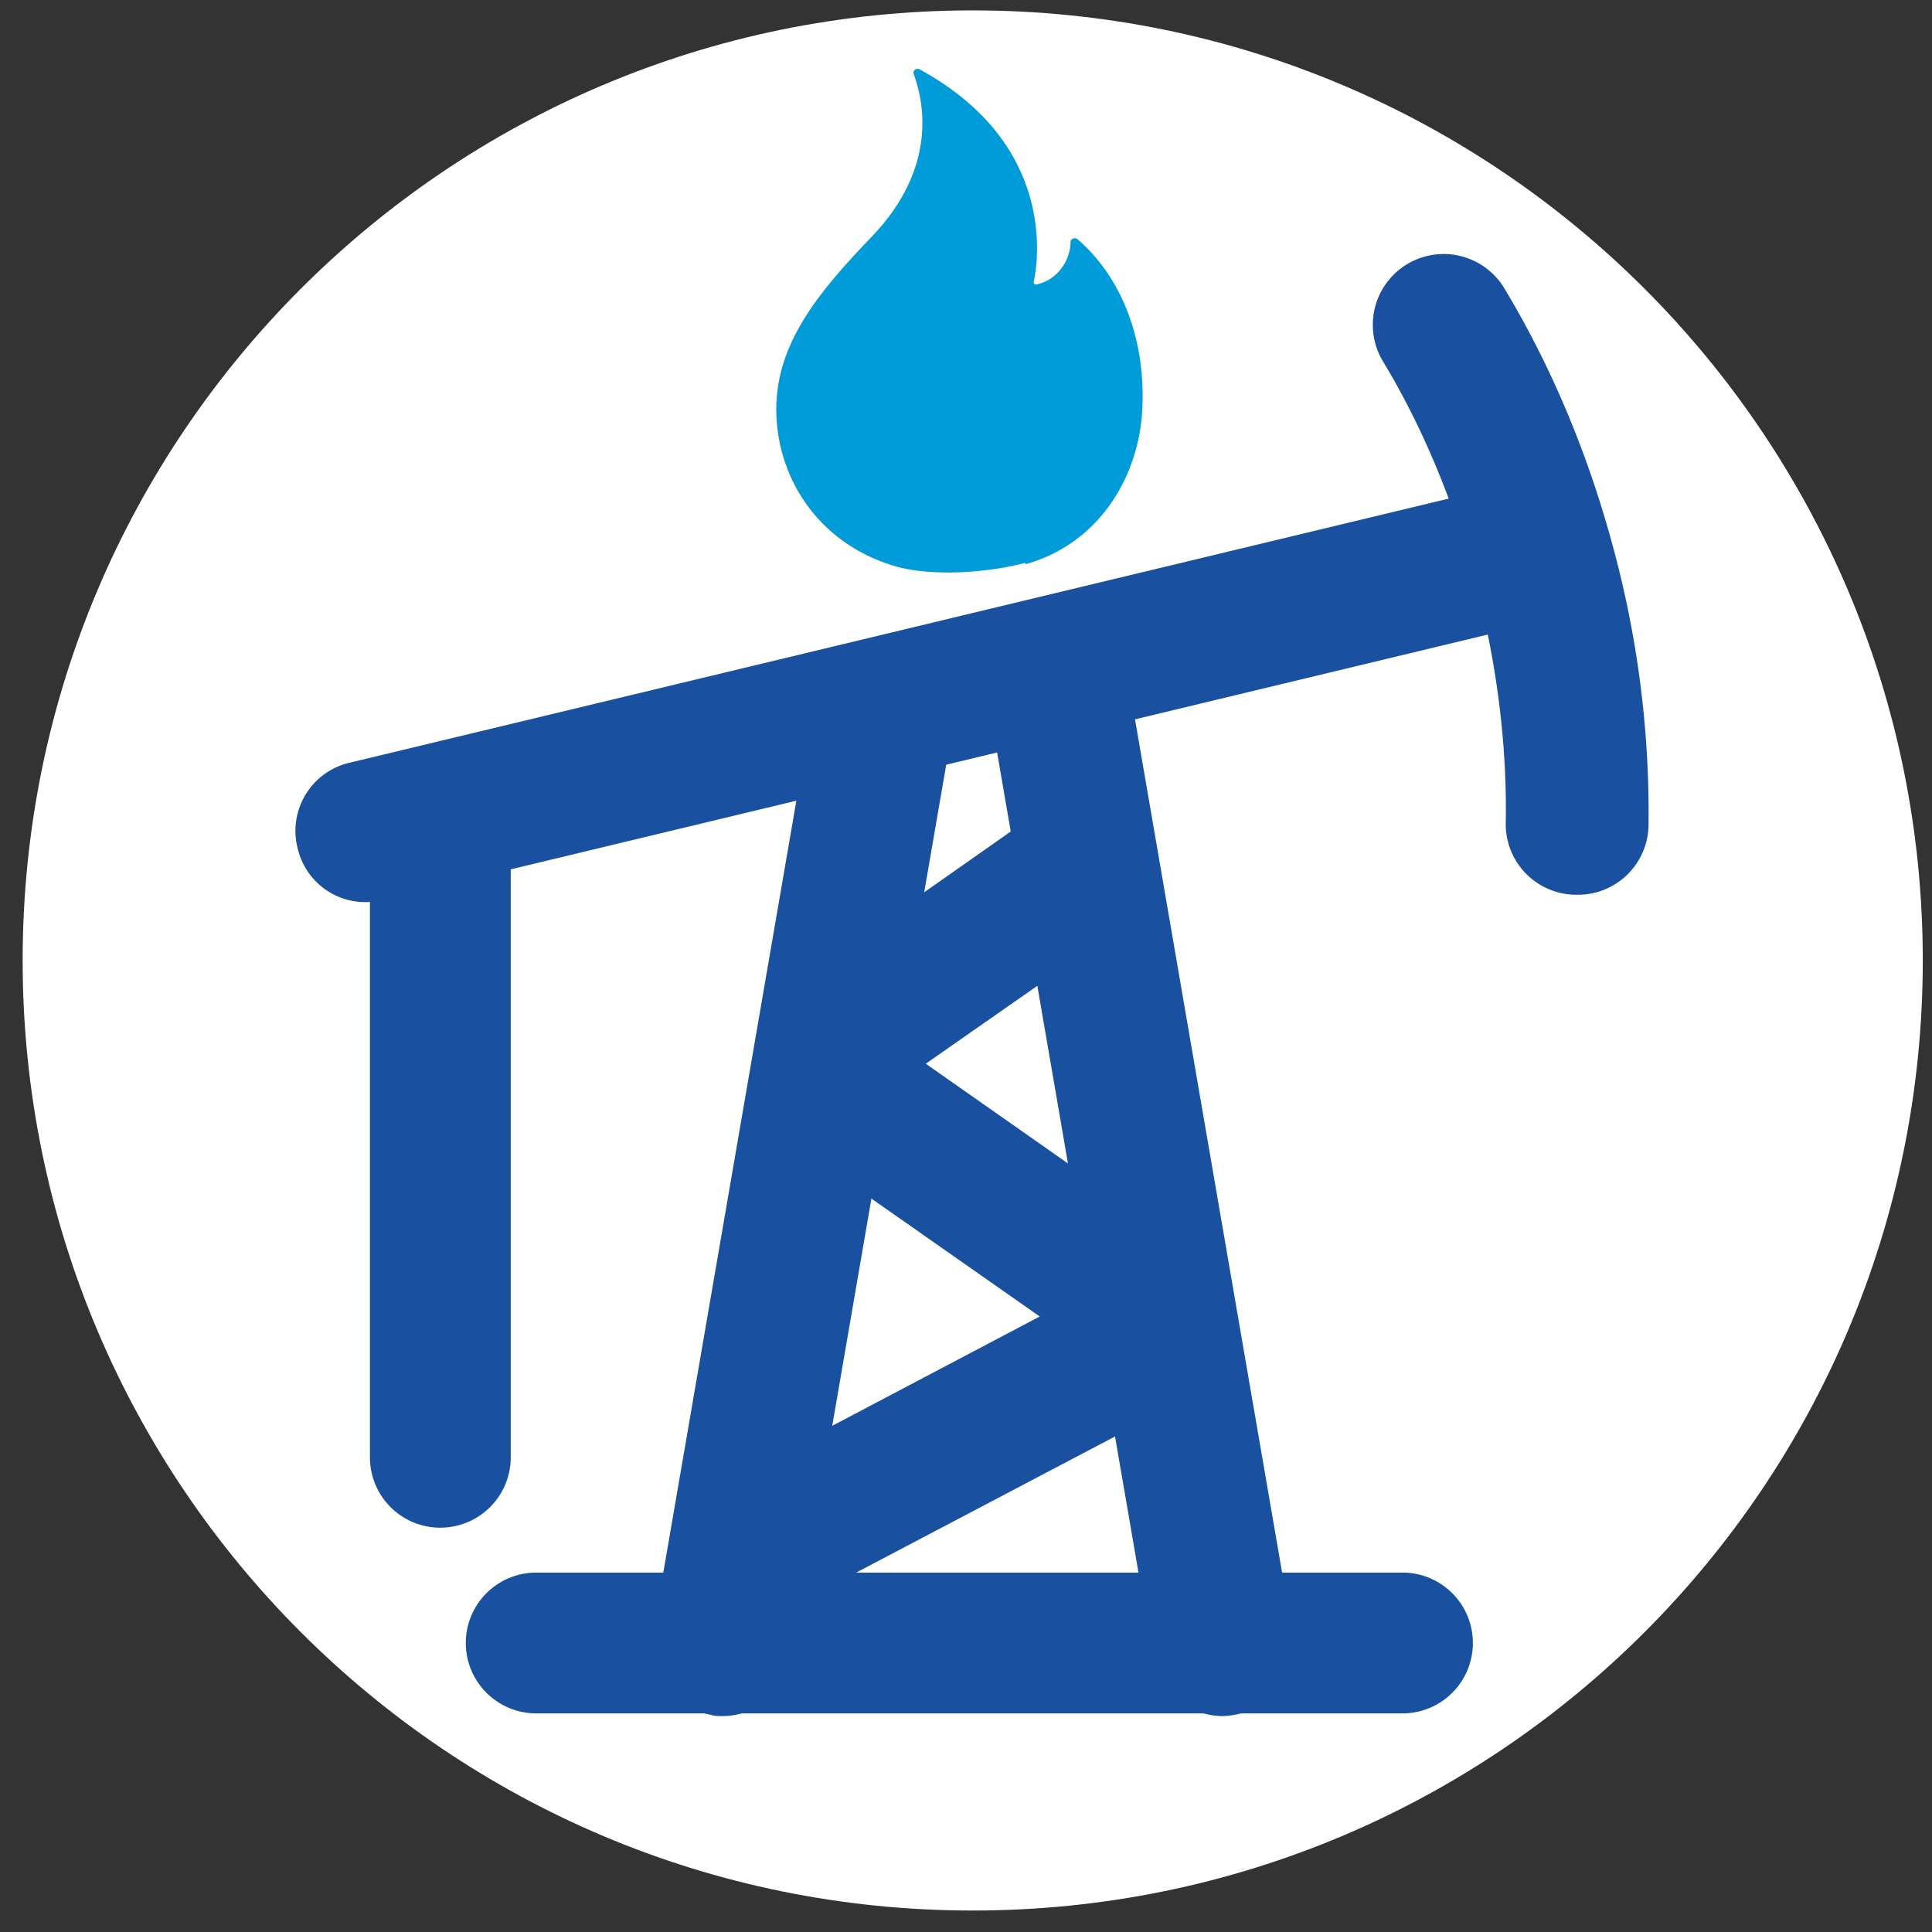
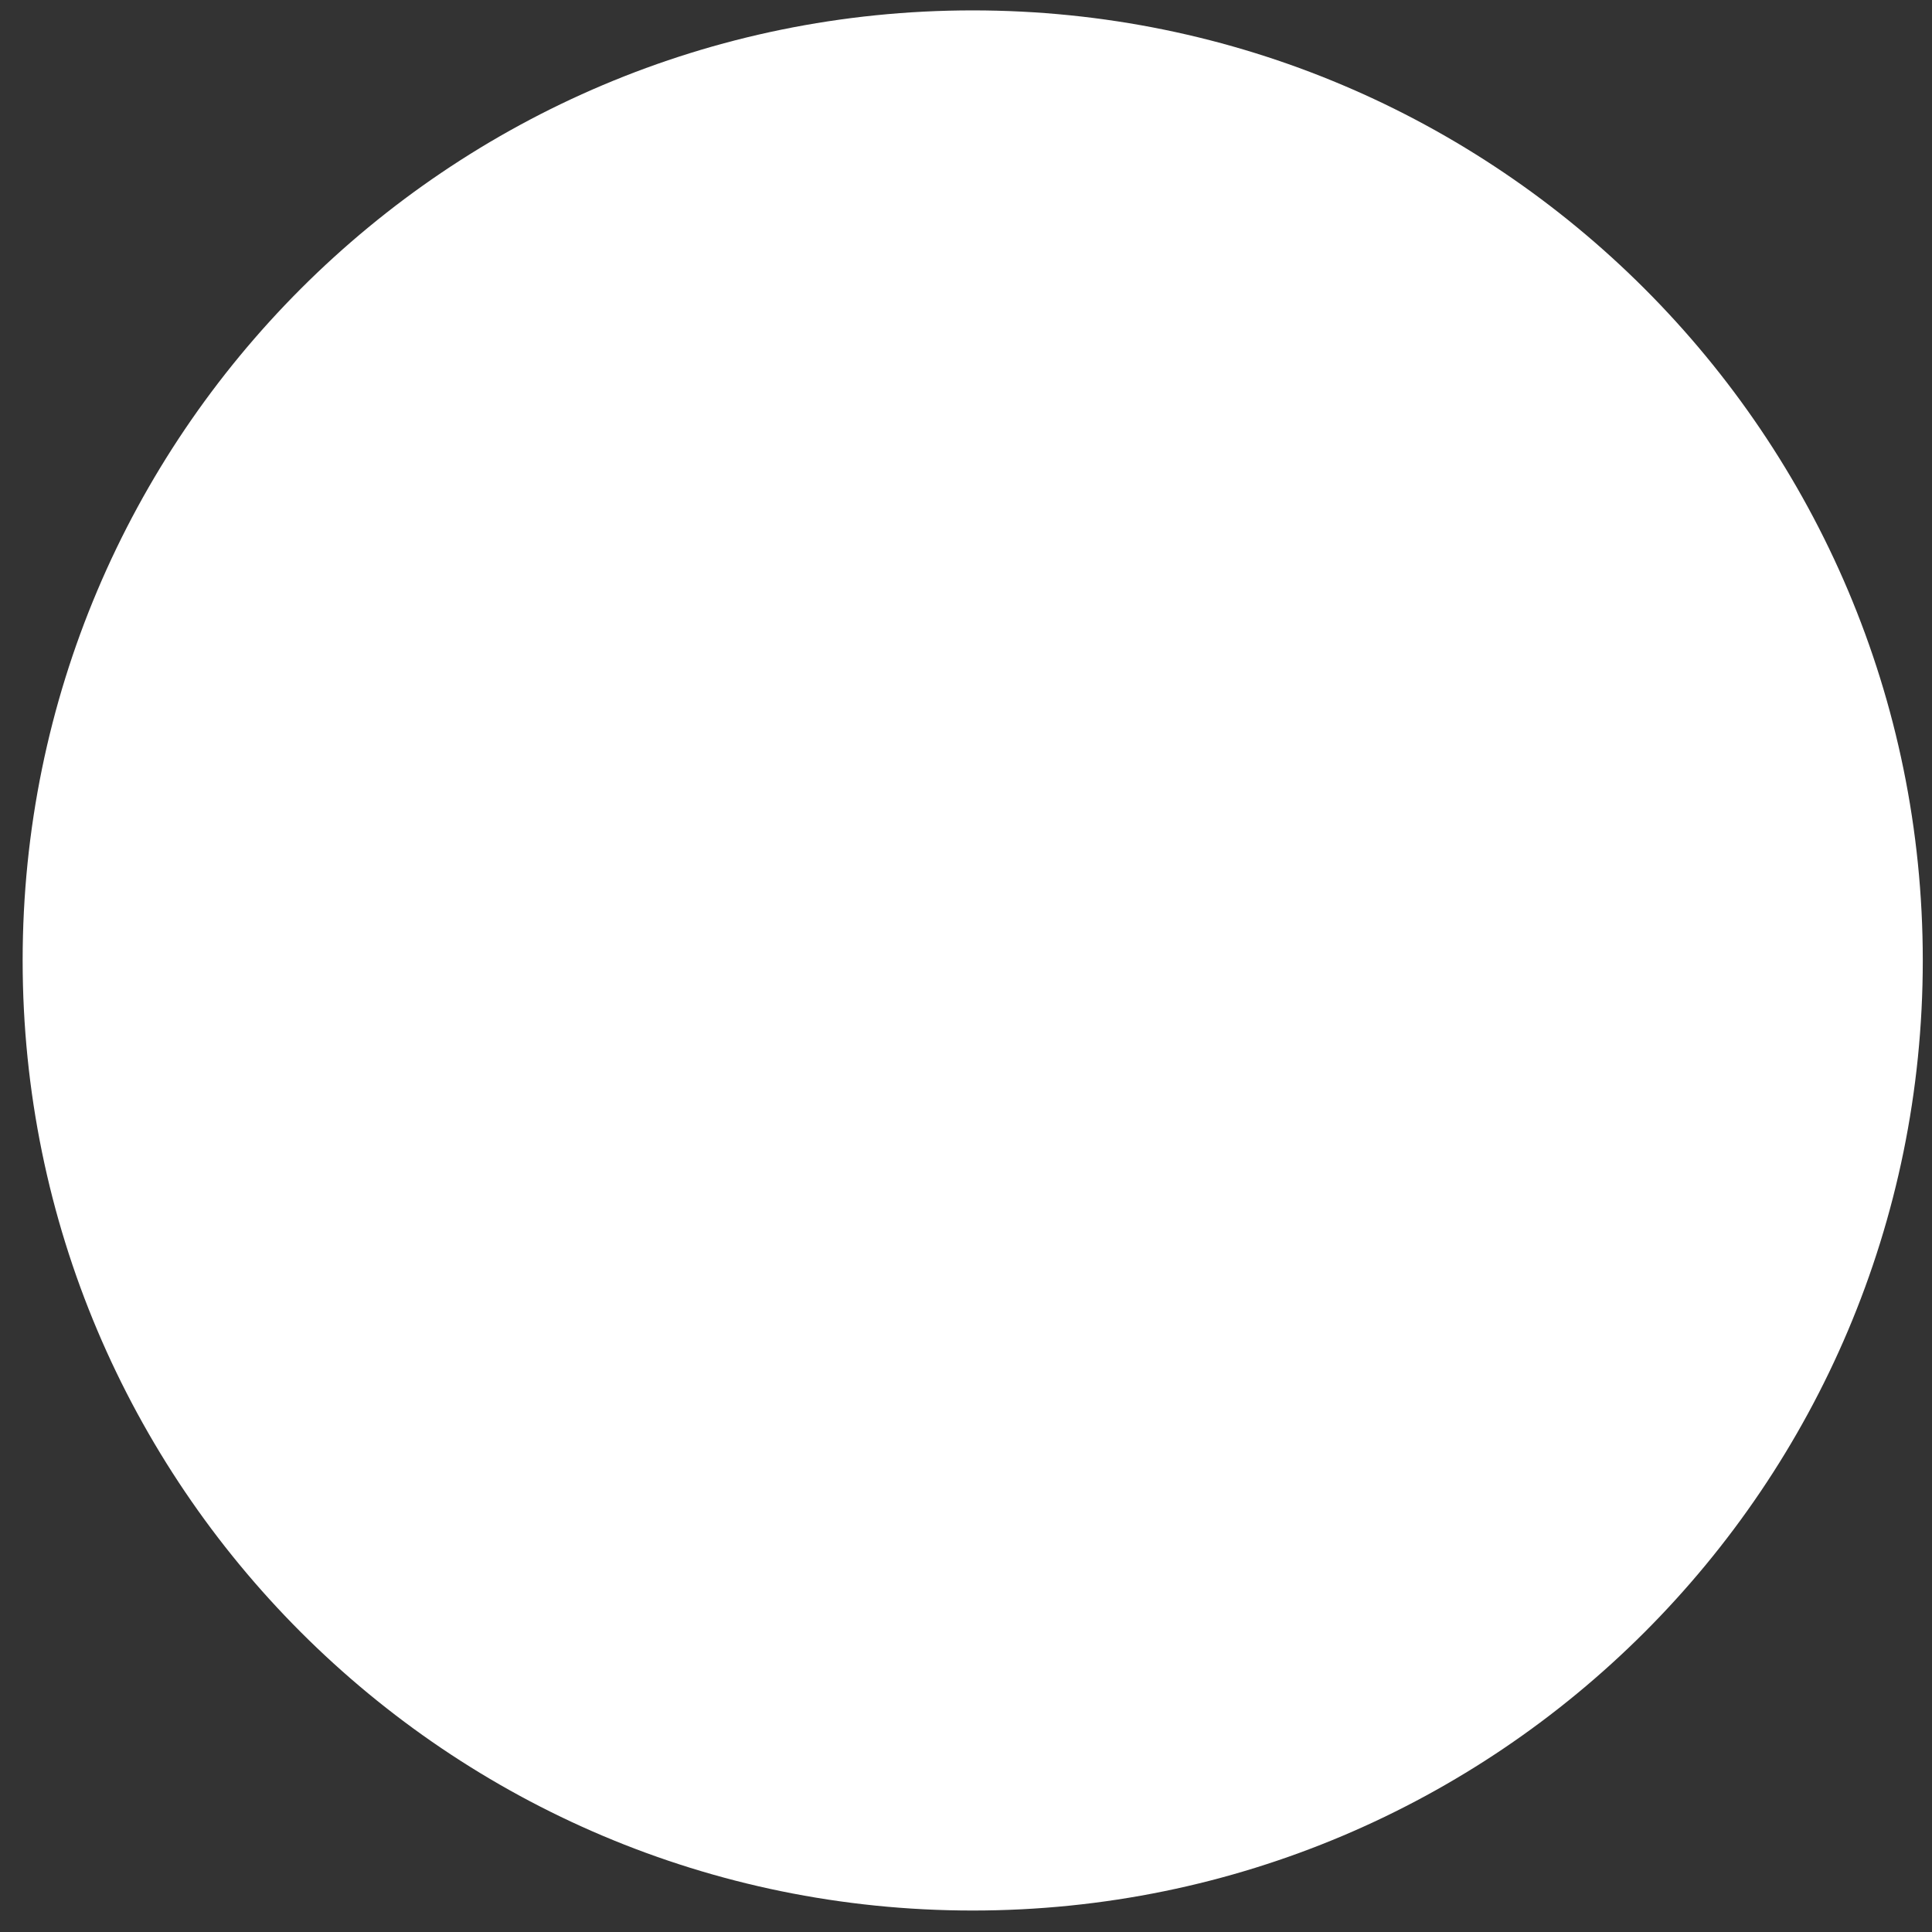
<svg xmlns="http://www.w3.org/2000/svg" width="61" height="61" fill="none">
  <rect width="100%" height="100%" fill="#333333" stroke="none" />
  <path d="M30.712 60.322c16.567 0 29.997-13.43 29.997-29.997S47.279.328 30.712.328.715 13.758.715 30.325s13.43 29.997 29.997 29.997z" fill="#fff" />
-   <path d="M22.816 54.183c-.127 0-.255 0-.381-.043a2.235 2.235 0 01-1.821-2.582l5.08-29.468a2.235 2.235 0 014.404.762l-5.08 29.468a2.245 2.245 0 01-2.203 1.863zm15.792 0a2.241 2.241 0 01-2.202-1.863l-5.08-29.468a2.246 2.246 0 011.82-2.582 2.246 2.246 0 012.583 1.82l5.08 29.468a2.246 2.246 0 01-1.82 2.582 2.246 2.246 0 01-.381.043z" fill="#1951A0" />
-   <path d="M11.553 28.483a2.194 2.194 0 01-2.159-1.714 2.208 2.208 0 011.651-2.689l36.56-8.785a2.208 2.208 0 012.688 1.651 2.208 2.208 0 01-1.65 2.688l-36.56 8.786c-.17.042-.36.063-.53.063zm12.3 22.842l-2.075-3.937 11.05-5.822-8.764-6.139v-3.662l9.527-6.69 2.582 3.663-6.943 4.847L38.375 40l-.233 3.81-14.29 7.515z" fill="#1951A0" />
-   <path d="M49.764 28.25h-.042a2.228 2.228 0 01-2.18-2.285c.042-2.414-.276-5.039-.953-7.558-.678-2.54-1.694-4.975-2.943-7.028a2.237 2.237 0 013.832-2.308c1.482 2.456 2.646 5.208 3.45 8.193a32.025 32.025 0 011.122 8.806 2.228 2.228 0 01-2.222 2.18h-.064zM13.903 48.235a2.222 2.222 0 01-2.223-2.223V26.26a2.222 2.222 0 114.446 0v19.75a2.223 2.223 0 01-2.223 2.224zm30.399 5.863H16.93a2.223 2.223 0 110-4.446h27.351a2.222 2.222 0 110 4.446h.021z" fill="#1951A0" />
-   <path d="M32.384 17.814c2.392-.677 3.599-2.858 3.684-4.932.105-2.308-.741-4.213-2.054-5.335-.085-.064-.212 0-.212.085 0 .508-.338 1.185-1.08 1.354-.042 0-.105-.042-.084-.084.148-.678.699-4.361-3.599-6.71-.106-.064-.233.041-.19.147.296.805.804 2.922-1.334 5.144-1.651 1.715-3.006 3.345-3.006 5.44 0 2.097 1.27 4.192 3.683 4.933 1.207.381 3.091.212 4.17-.084l.022.042z" fill="#009BD9" />
</svg>